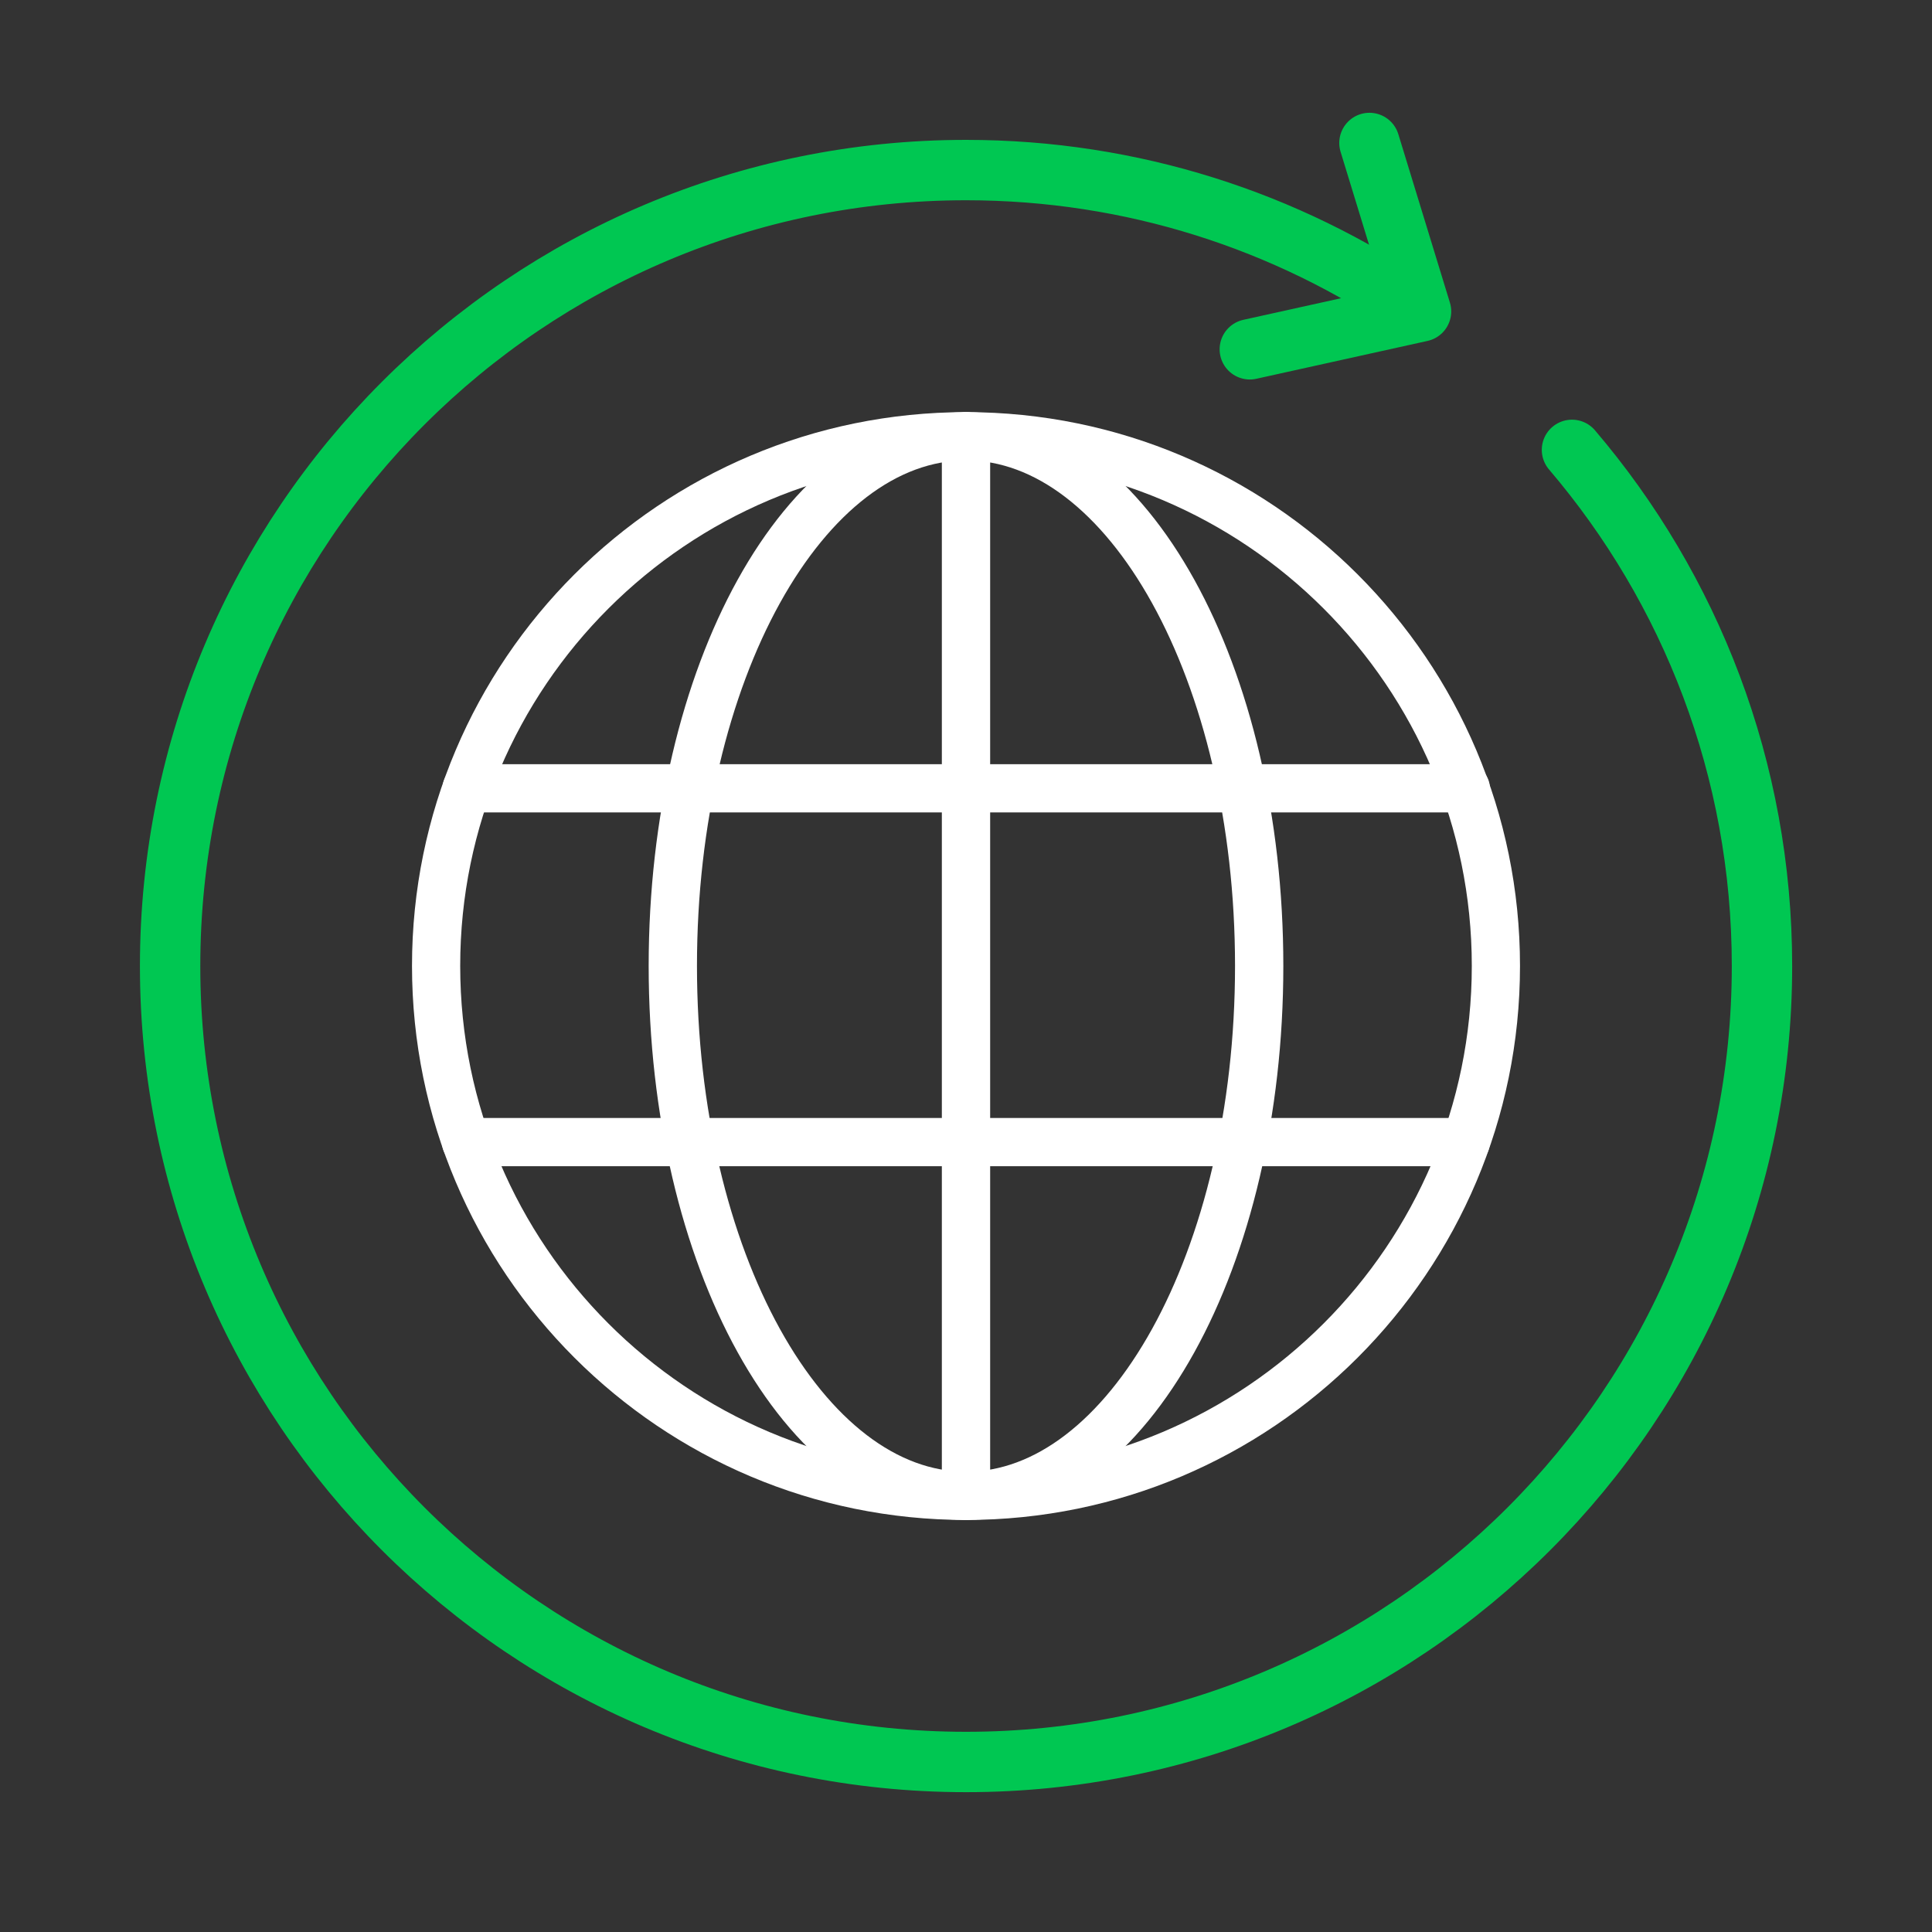
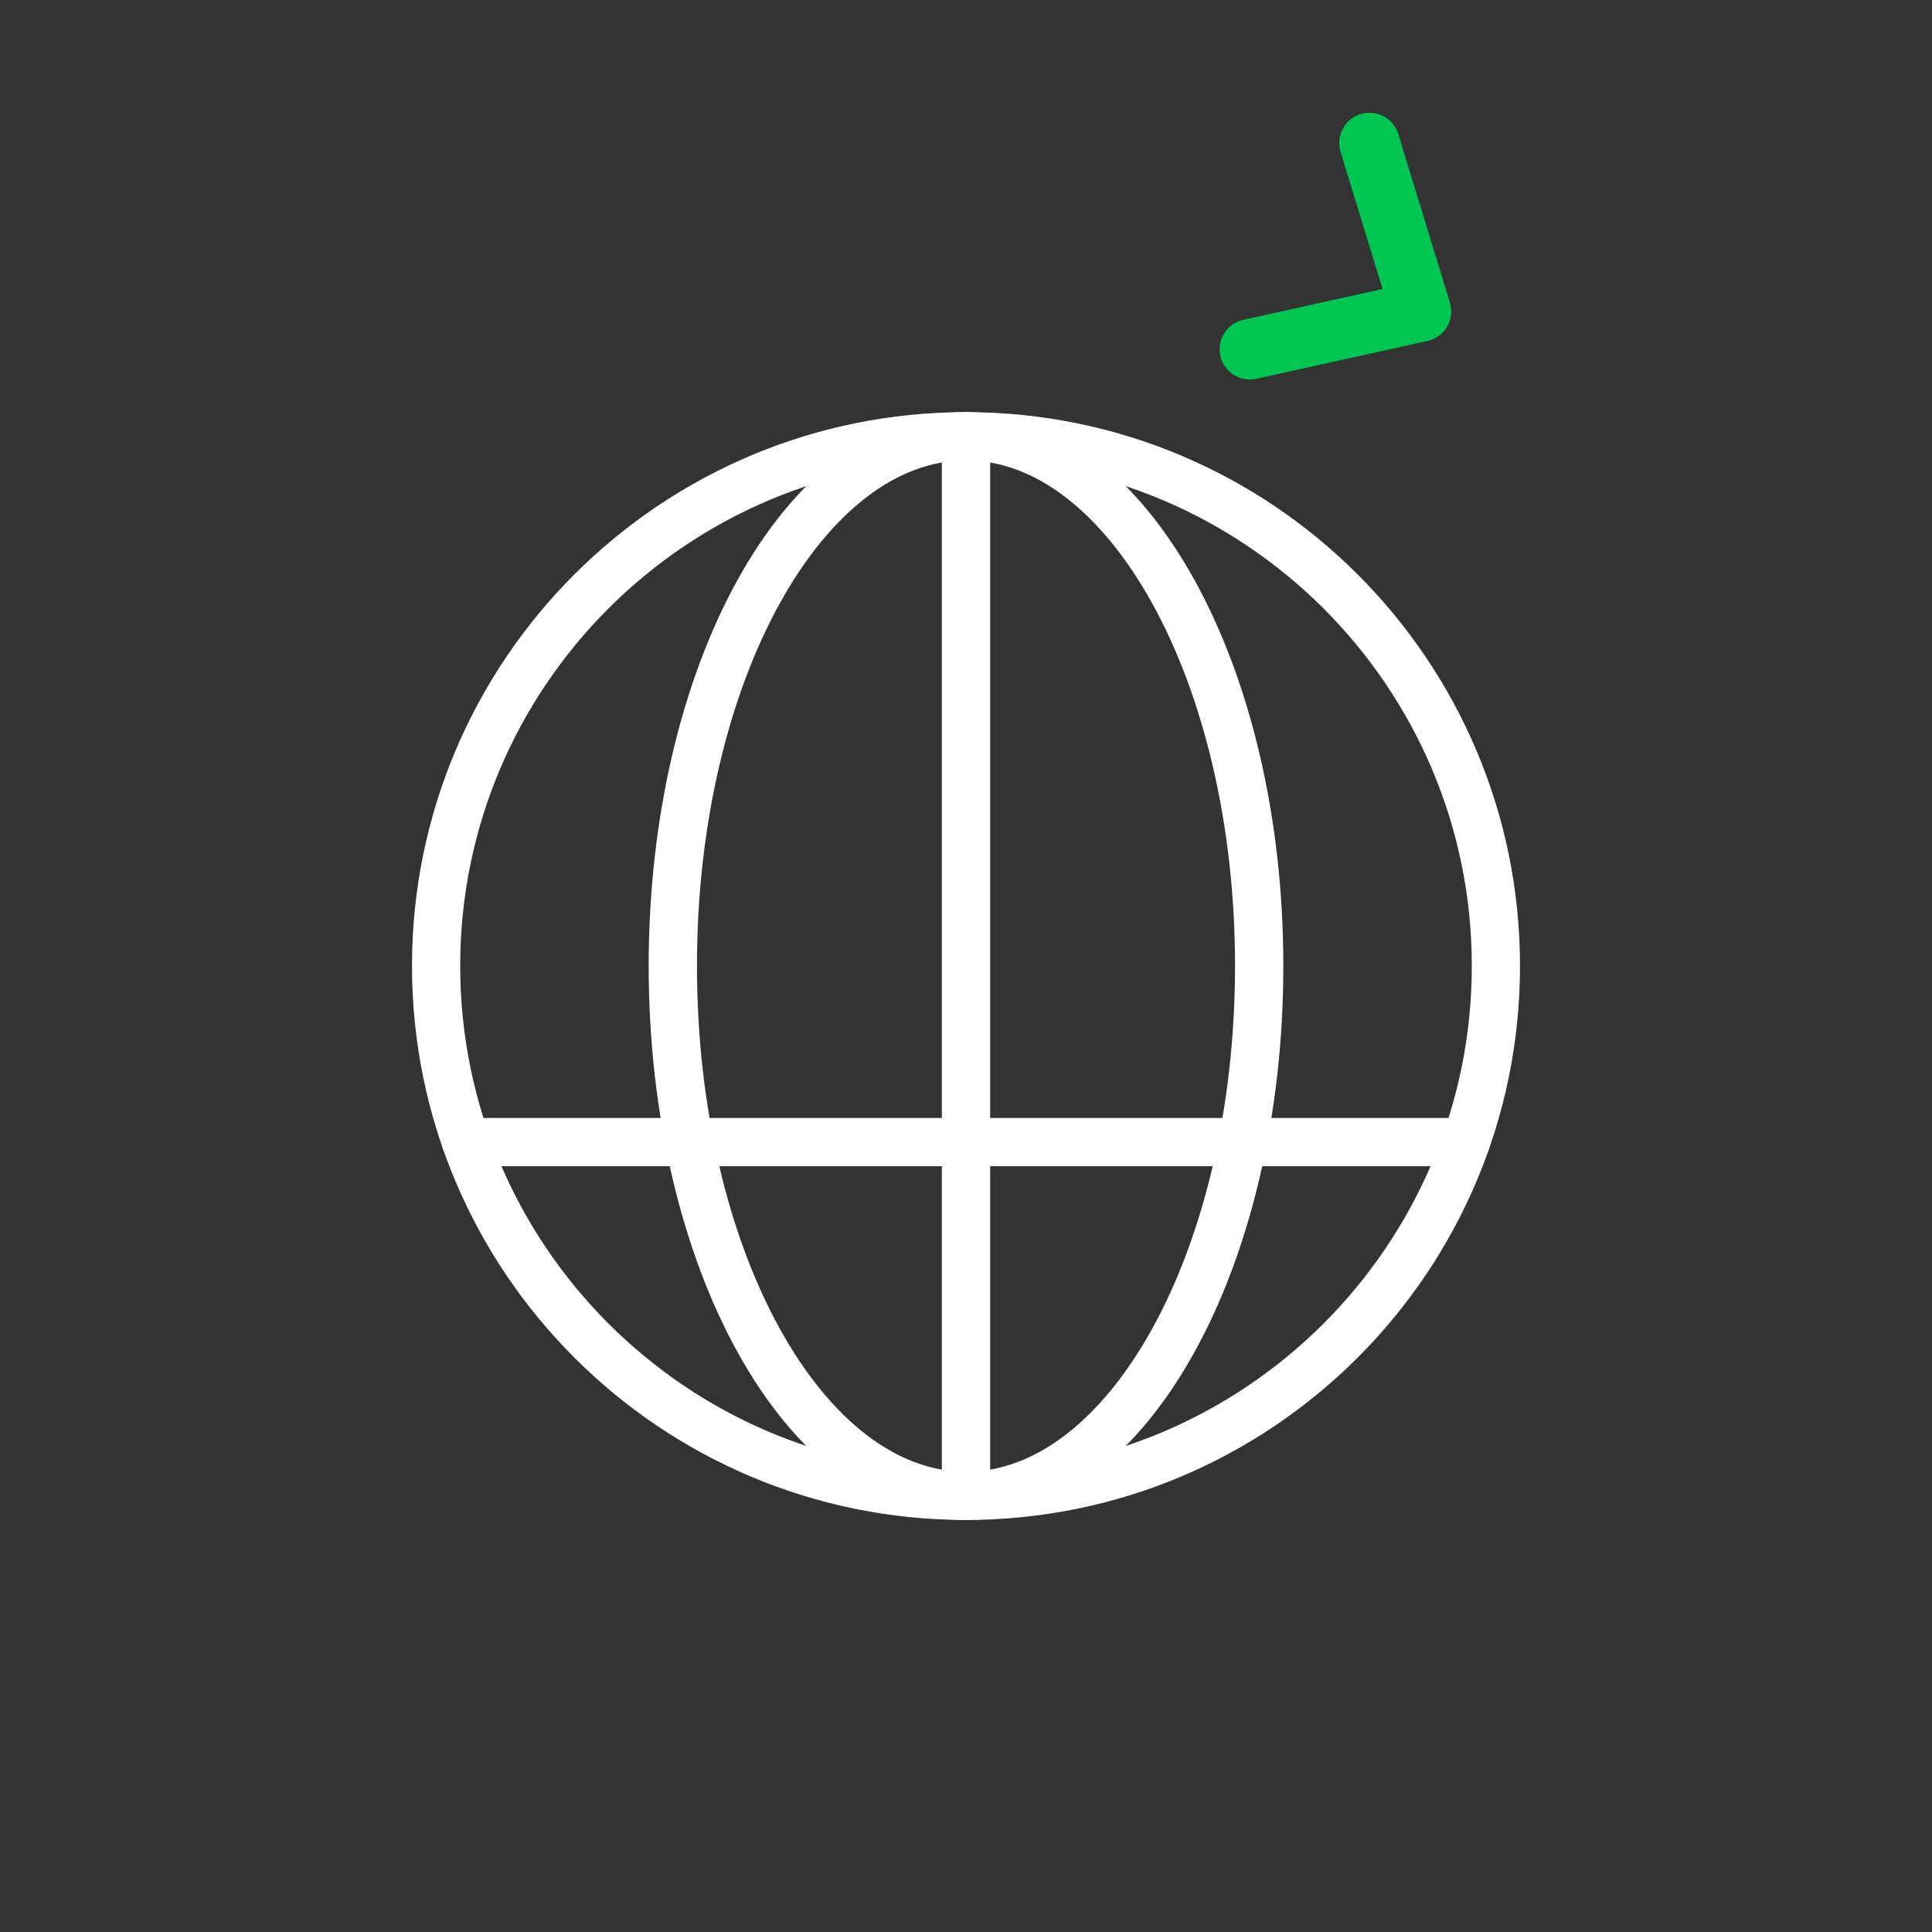
<svg xmlns="http://www.w3.org/2000/svg" xmlns:xlink="http://www.w3.org/1999/xlink" version="1.1" id="Vrstva_1" x="0px" y="0px" width="40px" height="40px" viewBox="0 0 40 40" enable-background="new 0 0 40 40" xml:space="preserve">
  <rect x="0" y="0" width="40" height="40" fill="#333333" stroke="none" />
  <polyline fill="none" stroke="#00C752" stroke-width="1.25" stroke-linecap="round" stroke-linejoin="round" stroke-miterlimit="10" points="  28.353,2.96 29.421,6.448 25.876,7.232 " />
  <g>
    <defs>
      <rect id="SVGID_1_" width="40" height="40" />
    </defs>
    <clipPath id="SVGID_2_">
      <use xlink:href="#SVGID_1_" overflow="visible" />
    </clipPath>
-     <path clip-path="url(#SVGID_2_)" fill="none" stroke="#FFFFFF" stroke-width="0.998" stroke-linecap="round" stroke-miterlimit="10" d="   M20,30.97c6.051,0,10.971-4.912,10.971-10.972c0-6.055-4.92-10.966-10.971-10.966S9.029,13.943,9.029,19.998   C9.029,26.058,13.949,30.97,20,30.97z" />
+     <path clip-path="url(#SVGID_2_)" fill="none" stroke="#FFFFFF" stroke-width="0.998" stroke-linecap="round" stroke-miterlimit="10" d="   M20,30.97c6.051,0,10.971-4.912,10.971-10.972c0-6.055-4.92-10.966-10.971-10.966S9.029,13.943,9.029,19.998   C9.029,26.058,13.949,30.97,20,30.97" />
    <path clip-path="url(#SVGID_2_)" fill="none" stroke="#FFFFFF" stroke-linecap="round" stroke-miterlimit="10" d="M20,30.97   c-3.347,0-6.07-4.912-6.07-10.972c0-6.055,2.723-10.966,6.07-10.966c3.346,0,6.07,4.911,6.07,10.966   C26.07,26.058,23.346,30.97,20,30.97z" />
-     <line clip-path="url(#SVGID_2_)" fill="none" stroke="#FFFFFF" stroke-width="0.998" stroke-linecap="round" stroke-miterlimit="10" x1="9.661" y1="16.321" x2="30.348" y2="16.321" />
    <line clip-path="url(#SVGID_2_)" fill="none" stroke="#FFFFFF" stroke-width="0.998" stroke-linecap="round" stroke-miterlimit="10" x1="30.348" y1="23.646" x2="9.649" y2="23.646" />
    <line clip-path="url(#SVGID_2_)" fill="none" stroke="#FFFFFF" stroke-linecap="round" stroke-miterlimit="10" x1="20" y1="9.031" x2="20" y2="30.969" />
-     <path clip-path="url(#SVGID_2_)" fill="none" stroke="#00C752" stroke-width="1.25" stroke-linecap="round" stroke-linejoin="round" stroke-miterlimit="10" d="   M32.546,9.314c2.453,2.877,3.934,6.608,3.934,10.687c0,9.101-7.378,16.479-16.479,16.479c-9.101,0-16.479-7.378-16.479-16.479   c0-9.103,7.378-16.48,16.479-16.48c3.444,0,6.642,1.057,9.286,2.863" />
  </g>
</svg>